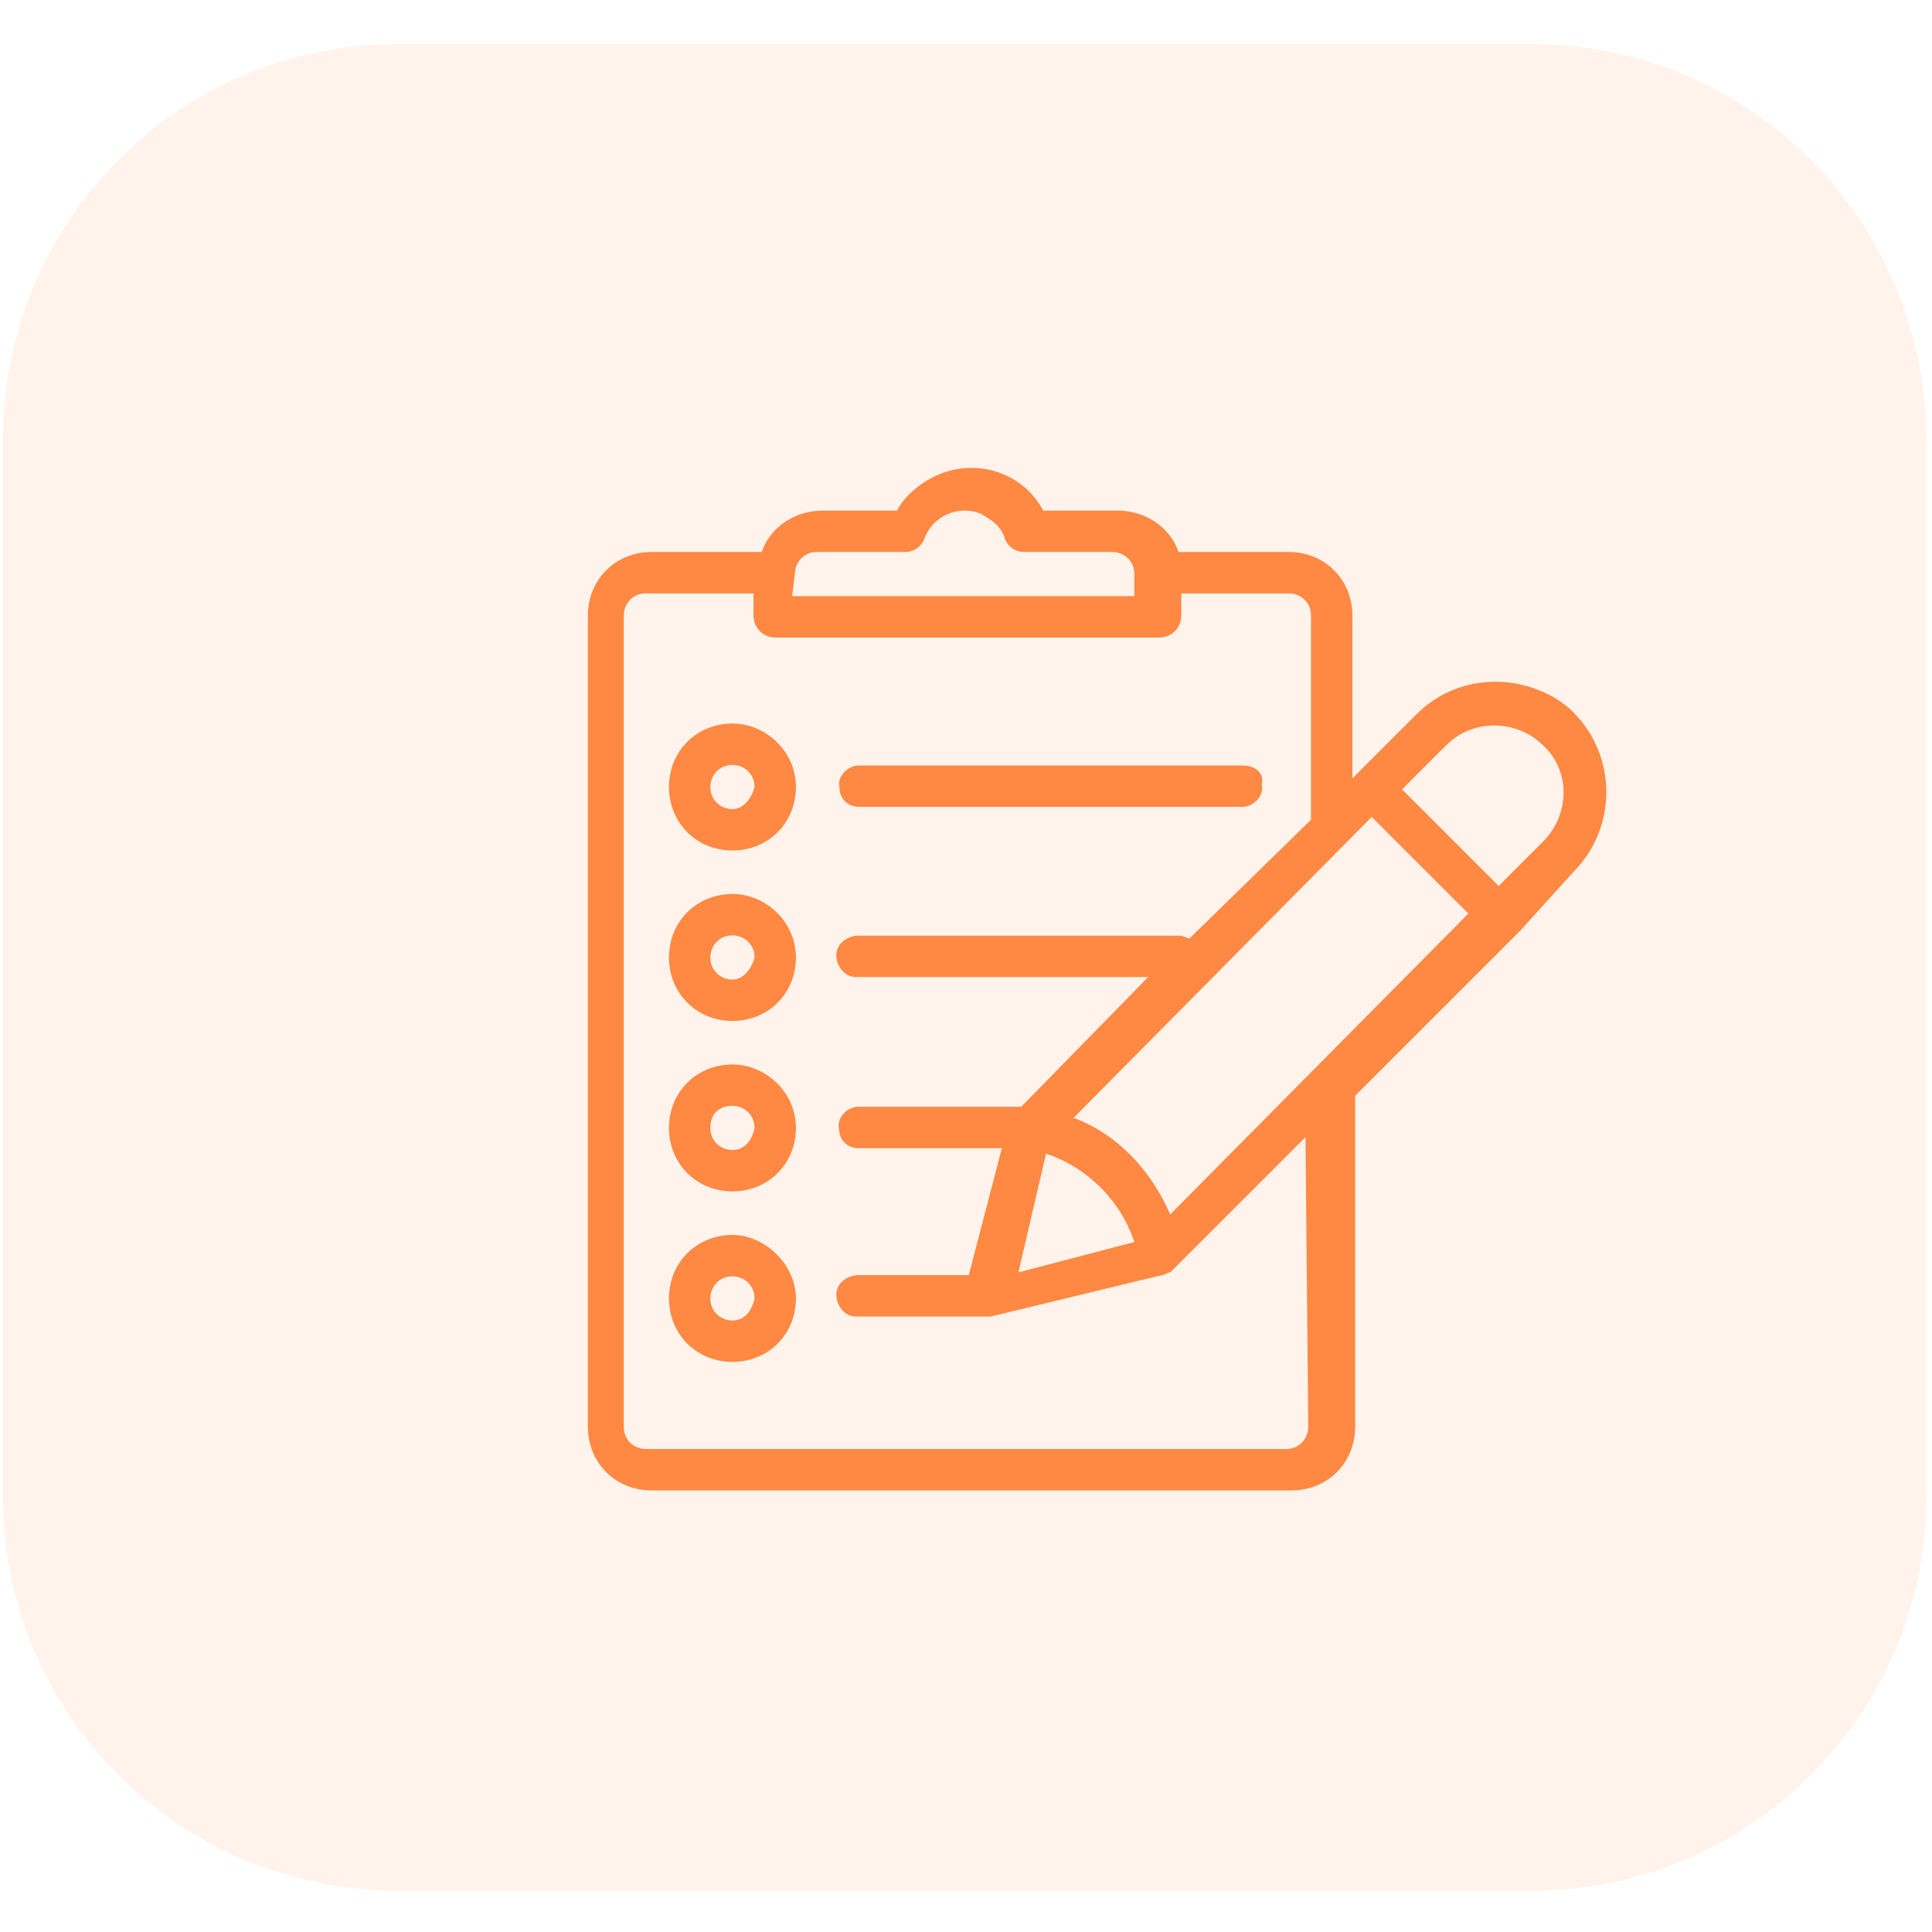
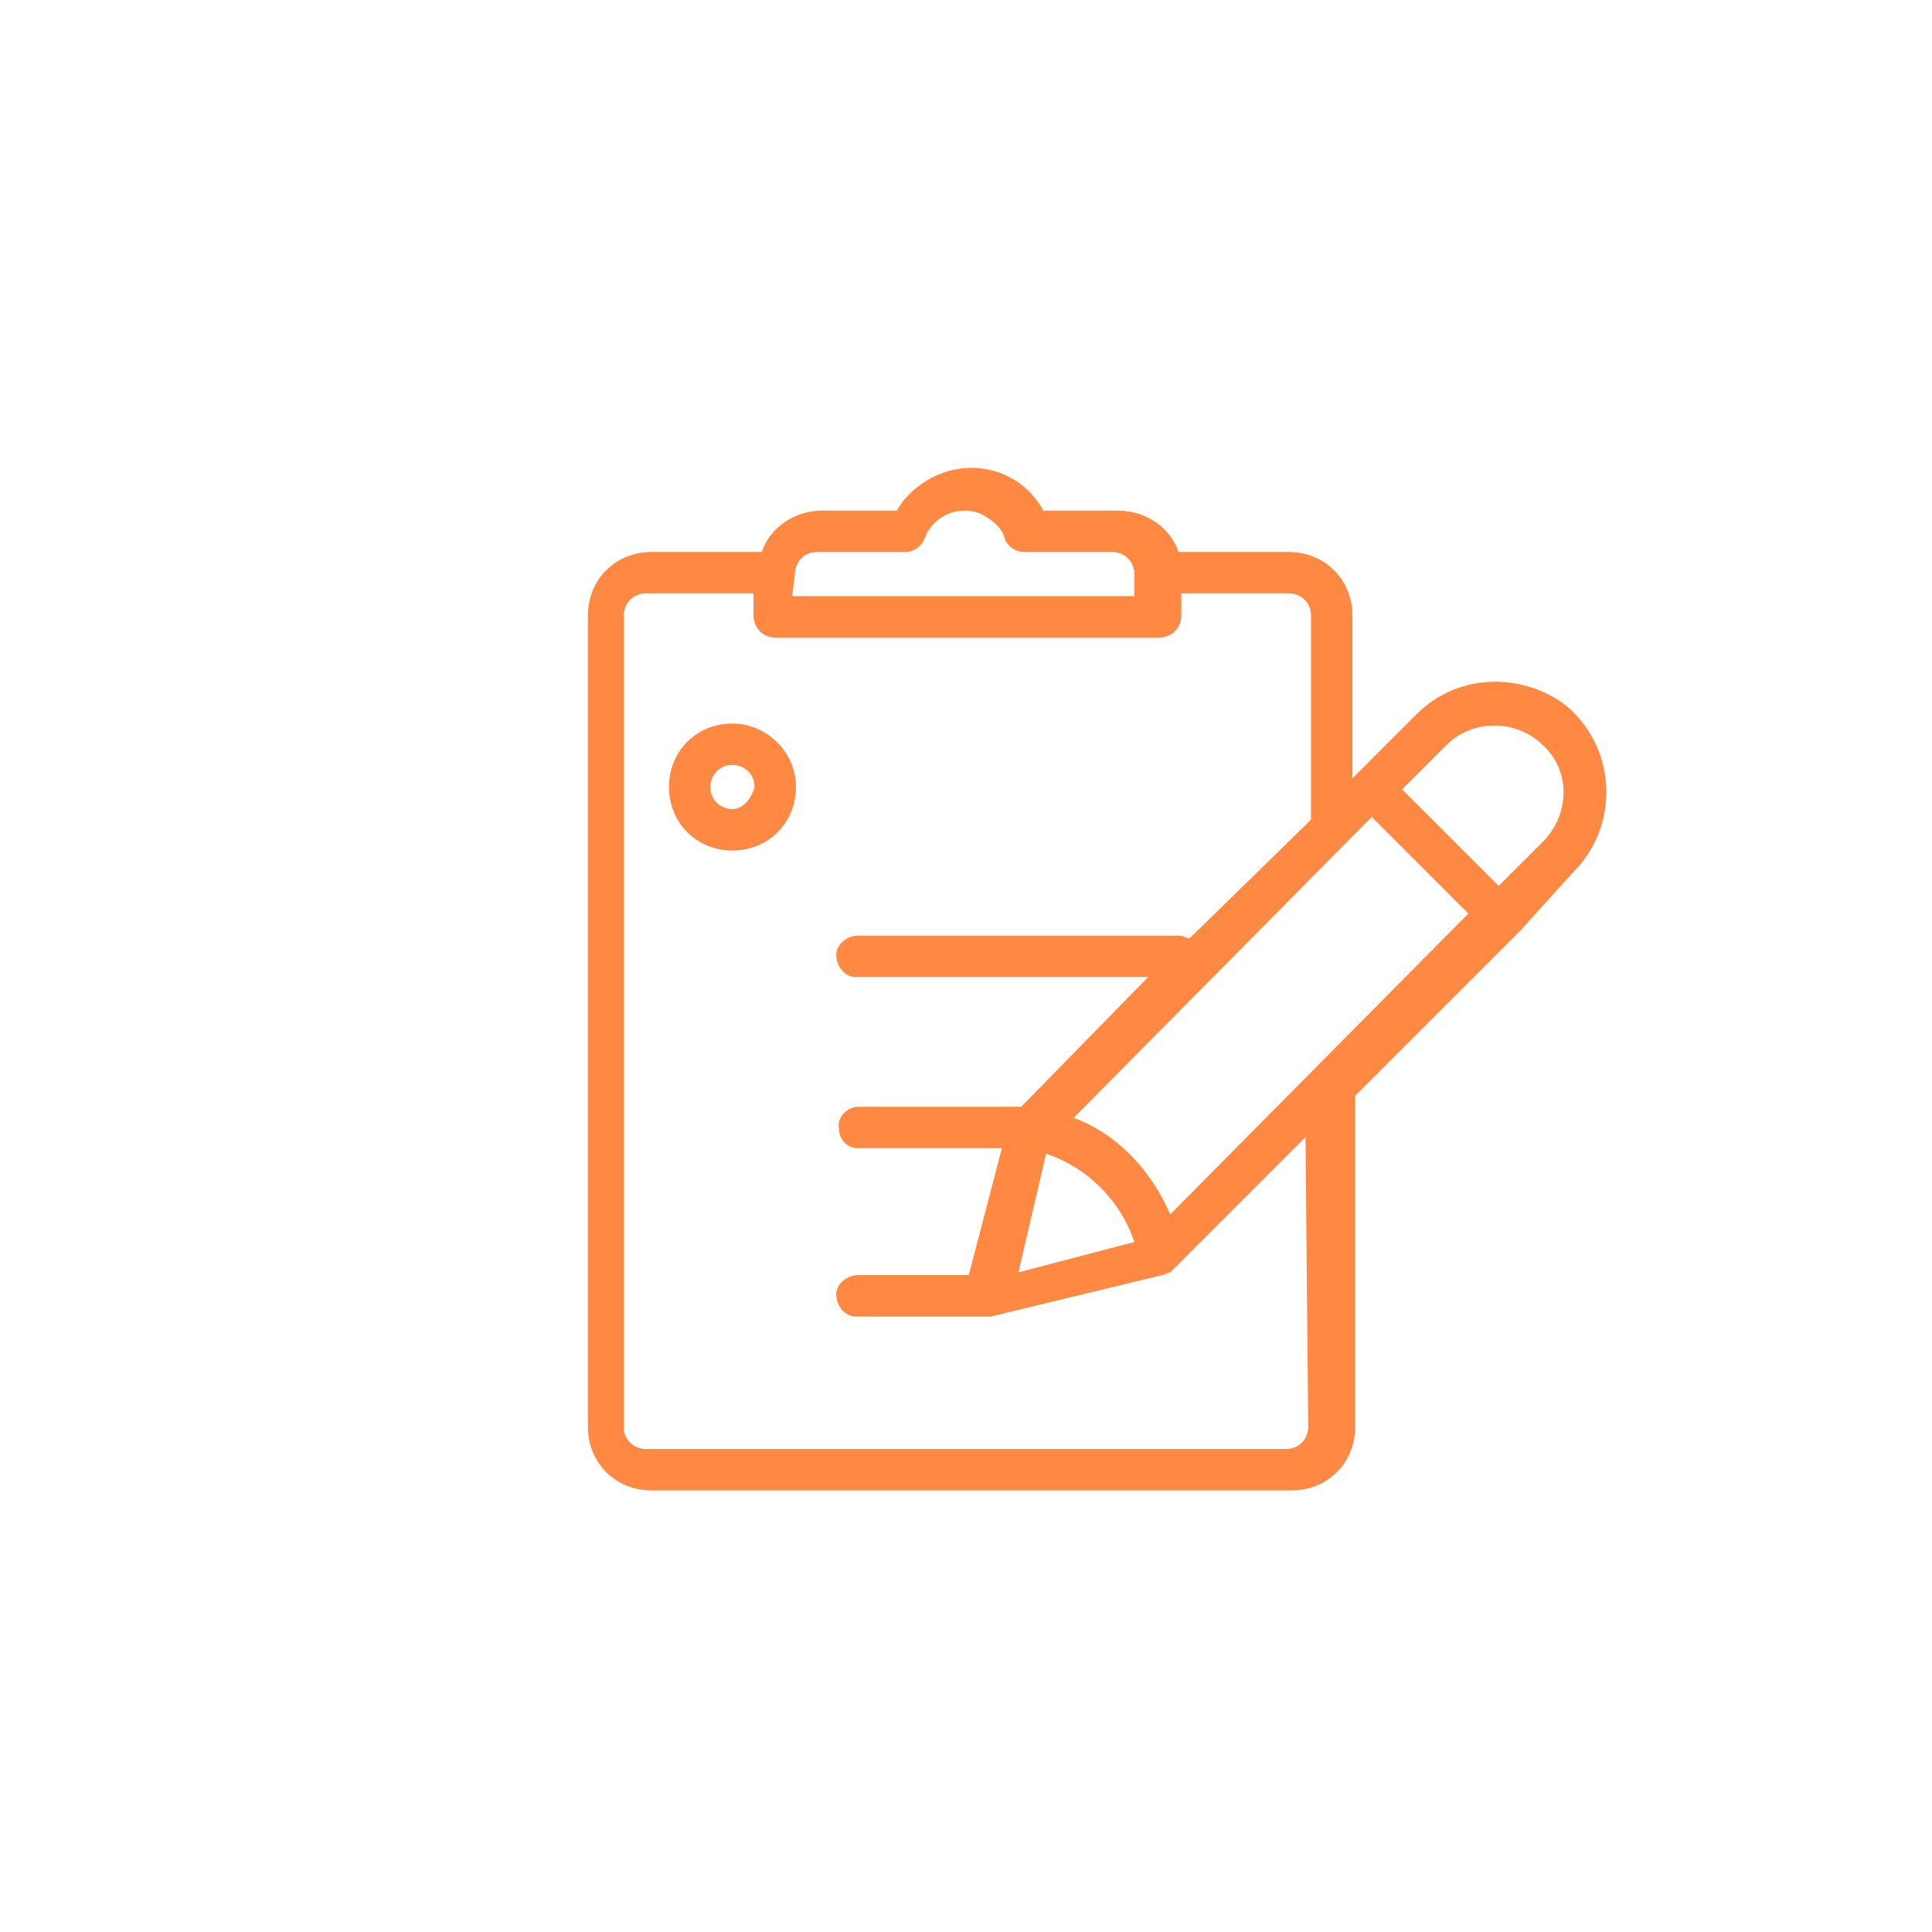
<svg xmlns="http://www.w3.org/2000/svg" version="1.1" id="Camada_1" x="0px" y="0px" viewBox="0 0 70 70" style="enable-background:new 0 0 70 70;" xml:space="preserve">
  <style type="text/css">
	.st0{fill:none;}
	.st1{opacity:0.1;fill:#FF8943;enable-background:new    ;}
	.st2{fill:#FF8943;}
</style>
  <rect x="-0.8" y="0.3" class="st0" width="72.4" height="69.9" />
  <g transform="translate(30 20)">
    <g transform="matrix(1, 0, 0, 1, -30, -20)">
-       <path class="st1" d="M14.4,1.6h41.1C63.4,1.6,69.8,8,69.8,16v38.2c0,7.9-6.4,14.3-14.3,14.3H14.4c-7.9,0-14.3-6.4-14.3-14.3V16    C0.1,8,6.5,1.6,14.4,1.6z" />
-     </g>
+       </g>
    <g transform="translate(22 16)">
      <g transform="translate(9.715 11.334)">
-         <path class="st2" d="M-16.7-19.6h-13.9c-0.4,0-0.8,0.4-0.7,0.8c0,0.4,0.3,0.7,0.7,0.7h13.9c0.4,0,0.8-0.4,0.7-0.8     C-15.9-19.3-16.2-19.6-16.7-19.6L-16.7-19.6z" />
-       </g>
+         </g>
      <g transform="translate(3.238 29.144)">
-         <path class="st2" d="M-28.7-20.4c-1.3,0-2.3,1-2.3,2.3s1,2.3,2.3,2.3s2.3-1,2.3-2.3l0,0C-26.4-19.3-27.5-20.4-28.7-20.4z      M-28.7-17.3c-0.4,0-0.8-0.3-0.8-0.8c0-0.4,0.3-0.8,0.8-0.8c0.4,0,0.8,0.3,0.8,0.8l0,0C-28-17.6-28.3-17.3-28.7-17.3z" />
-       </g>
+         </g>
      <g transform="translate(3.238 22.667)">
-         <path class="st2" d="M-28.7-20.1c-1.3,0-2.3,1-2.3,2.3s1,2.3,2.3,2.3s2.3-1,2.3-2.3l0,0C-26.4-19.1-27.5-20.1-28.7-20.1z      M-28.7-17c-0.4,0-0.8-0.3-0.8-0.8s0.3-0.8,0.8-0.8c0.4,0,0.8,0.3,0.8,0.8l0,0C-28-17.3-28.3-17-28.7-17z" />
-       </g>
+         </g>
      <g transform="translate(3.238 16.191)">
-         <path class="st2" d="M-28.7-19.8c-1.3,0-2.3,1-2.3,2.3s1,2.3,2.3,2.3s2.3-1,2.3-2.3C-26.4-18.8-27.5-19.8-28.7-19.8z M-28.7-16.7     c-0.4,0-0.8-0.3-0.8-0.8c0-0.4,0.3-0.8,0.8-0.8c0.4,0,0.8,0.3,0.8,0.8l0,0C-28-17.1-28.3-16.7-28.7-16.7z" />
-       </g>
+         </g>
      <g transform="translate(3.238 9.715)">
        <path class="st2" d="M-28.7-19.5c-1.3,0-2.3,1-2.3,2.3s1,2.3,2.3,2.3s2.3-1,2.3-2.3C-26.4-18.5-27.5-19.5-28.7-19.5z M-28.7-16.4     c-0.4,0-0.8-0.3-0.8-0.8c0-0.4,0.3-0.8,0.8-0.8c0.4,0,0.8,0.3,0.8,0.8l0,0C-28-16.8-28.3-16.4-28.7-16.4z" />
      </g>
      <path class="st2" d="M2.2-11.3c-1.1,0-2.1,0.4-2.9,1.2L-2.8-8L-3-7.8v-5.9C-3-15-4-16-5.3-16h-4c-0.3-0.9-1.2-1.5-2.2-1.5h-2.7    c-0.8-1.5-2.7-2-4.2-1.1c-0.5,0.3-0.9,0.7-1.1,1.1h-2.7c-1,0-1.9,0.6-2.2,1.5h-4c-1.3,0-2.3,1-2.3,2.3v29.4c0,1.3,1,2.3,2.3,2.3    h23.2c1.3,0,2.3-1,2.3-2.3v-12l6-6l0,0l0,0L5-4.4C6.6-6,6.6-8.6,5-10.2C4.3-10.9,3.2-11.3,2.2-11.3L2.2-11.3z M-23.2-15.2    c0-0.4,0.3-0.8,0.8-0.8l0,0h3.2c0.3,0,0.6-0.2,0.7-0.5c0.3-0.8,1.2-1.2,2-0.9c0.4,0.2,0.8,0.5,0.9,0.9c0.1,0.3,0.4,0.5,0.7,0.5    h3.2c0.4,0,0.8,0.3,0.8,0.8v0.8h-12.4L-23.2-15.2L-23.2-15.2z M-4.6,15.7c0,0.4-0.3,0.8-0.8,0.8l0,0h-23.2c-0.4,0-0.8-0.3-0.8-0.8    l0,0v-29.4c0-0.4,0.3-0.8,0.8-0.8h3.9v0.8c0,0.4,0.3,0.8,0.8,0.8H-10c0.4,0,0.8-0.3,0.8-0.8v-0.8h3.9c0.4,0,0.8,0.3,0.8,0.8v7.4    L-8.9-2C-9-2-9.1-2.1-9.3-2.1h-11.6c-0.4,0-0.8,0.3-0.8,0.7s0.3,0.8,0.7,0.8c0,0,0,0,0.1,0h10.5L-15,4.1h-5.9    c-0.4,0-0.8,0.4-0.7,0.8c0,0.4,0.3,0.7,0.7,0.7h5.2l-1.2,4.6h-4c-0.4,0-0.8,0.3-0.8,0.7s0.3,0.8,0.7,0.8c0,0,0,0,0.1,0h4.6    c0.1,0,0.1,0,0.2,0l6.2-1.5l0,0c0.1,0,0.2-0.1,0.3-0.1l0,0l4.9-4.9L-4.6,15.7L-4.6,15.7z M-14.1,5.8c1.5,0.5,2.7,1.7,3.2,3.2    l-4.2,1.1L-14.1,5.8z M-9.6,8c-0.7-1.6-1.9-2.9-3.5-3.5L-2.3-6.4l3.5,3.5L-9.6,8z M3.9-5.5L2.3-3.9l-3.5-3.5L0.4-9    c1-1,2.6-0.9,3.5,0C4.9-8.1,4.9-6.5,3.9-5.5L3.9-5.5z" />
    </g>
  </g>
  <rect x="11.4" y="68.9" class="st0" width="72.4" height="69.9" />
</svg>